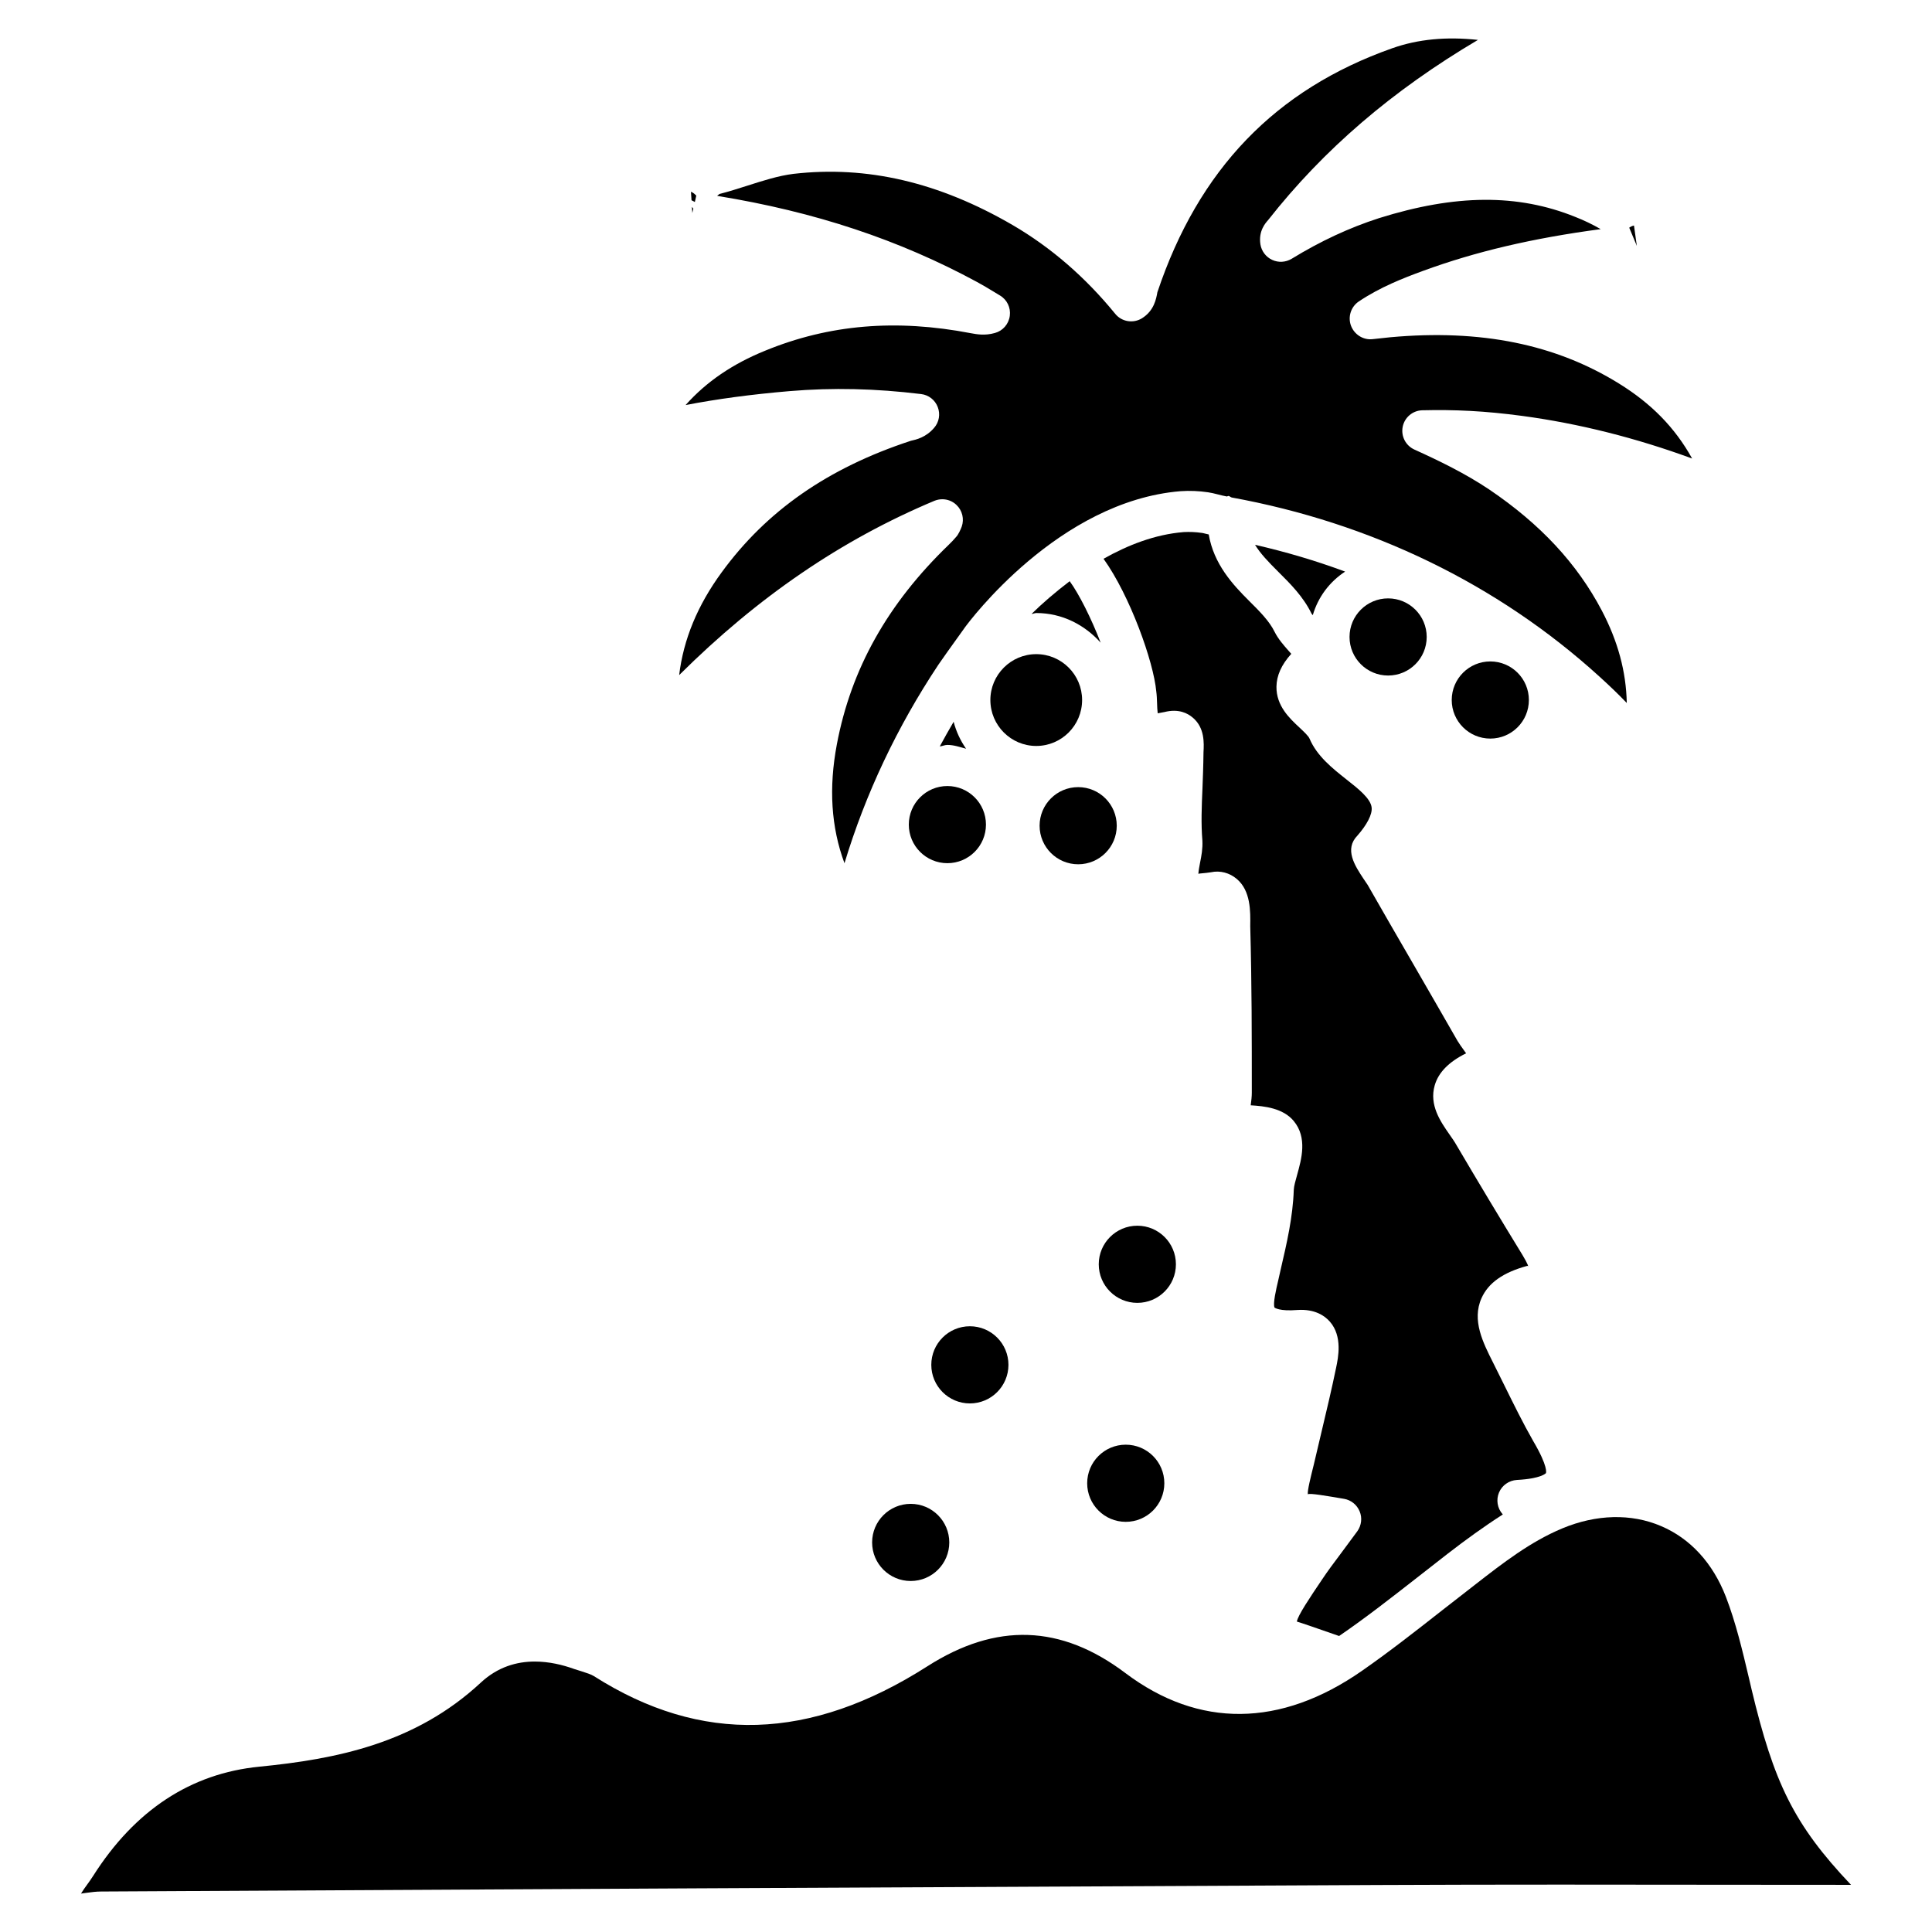
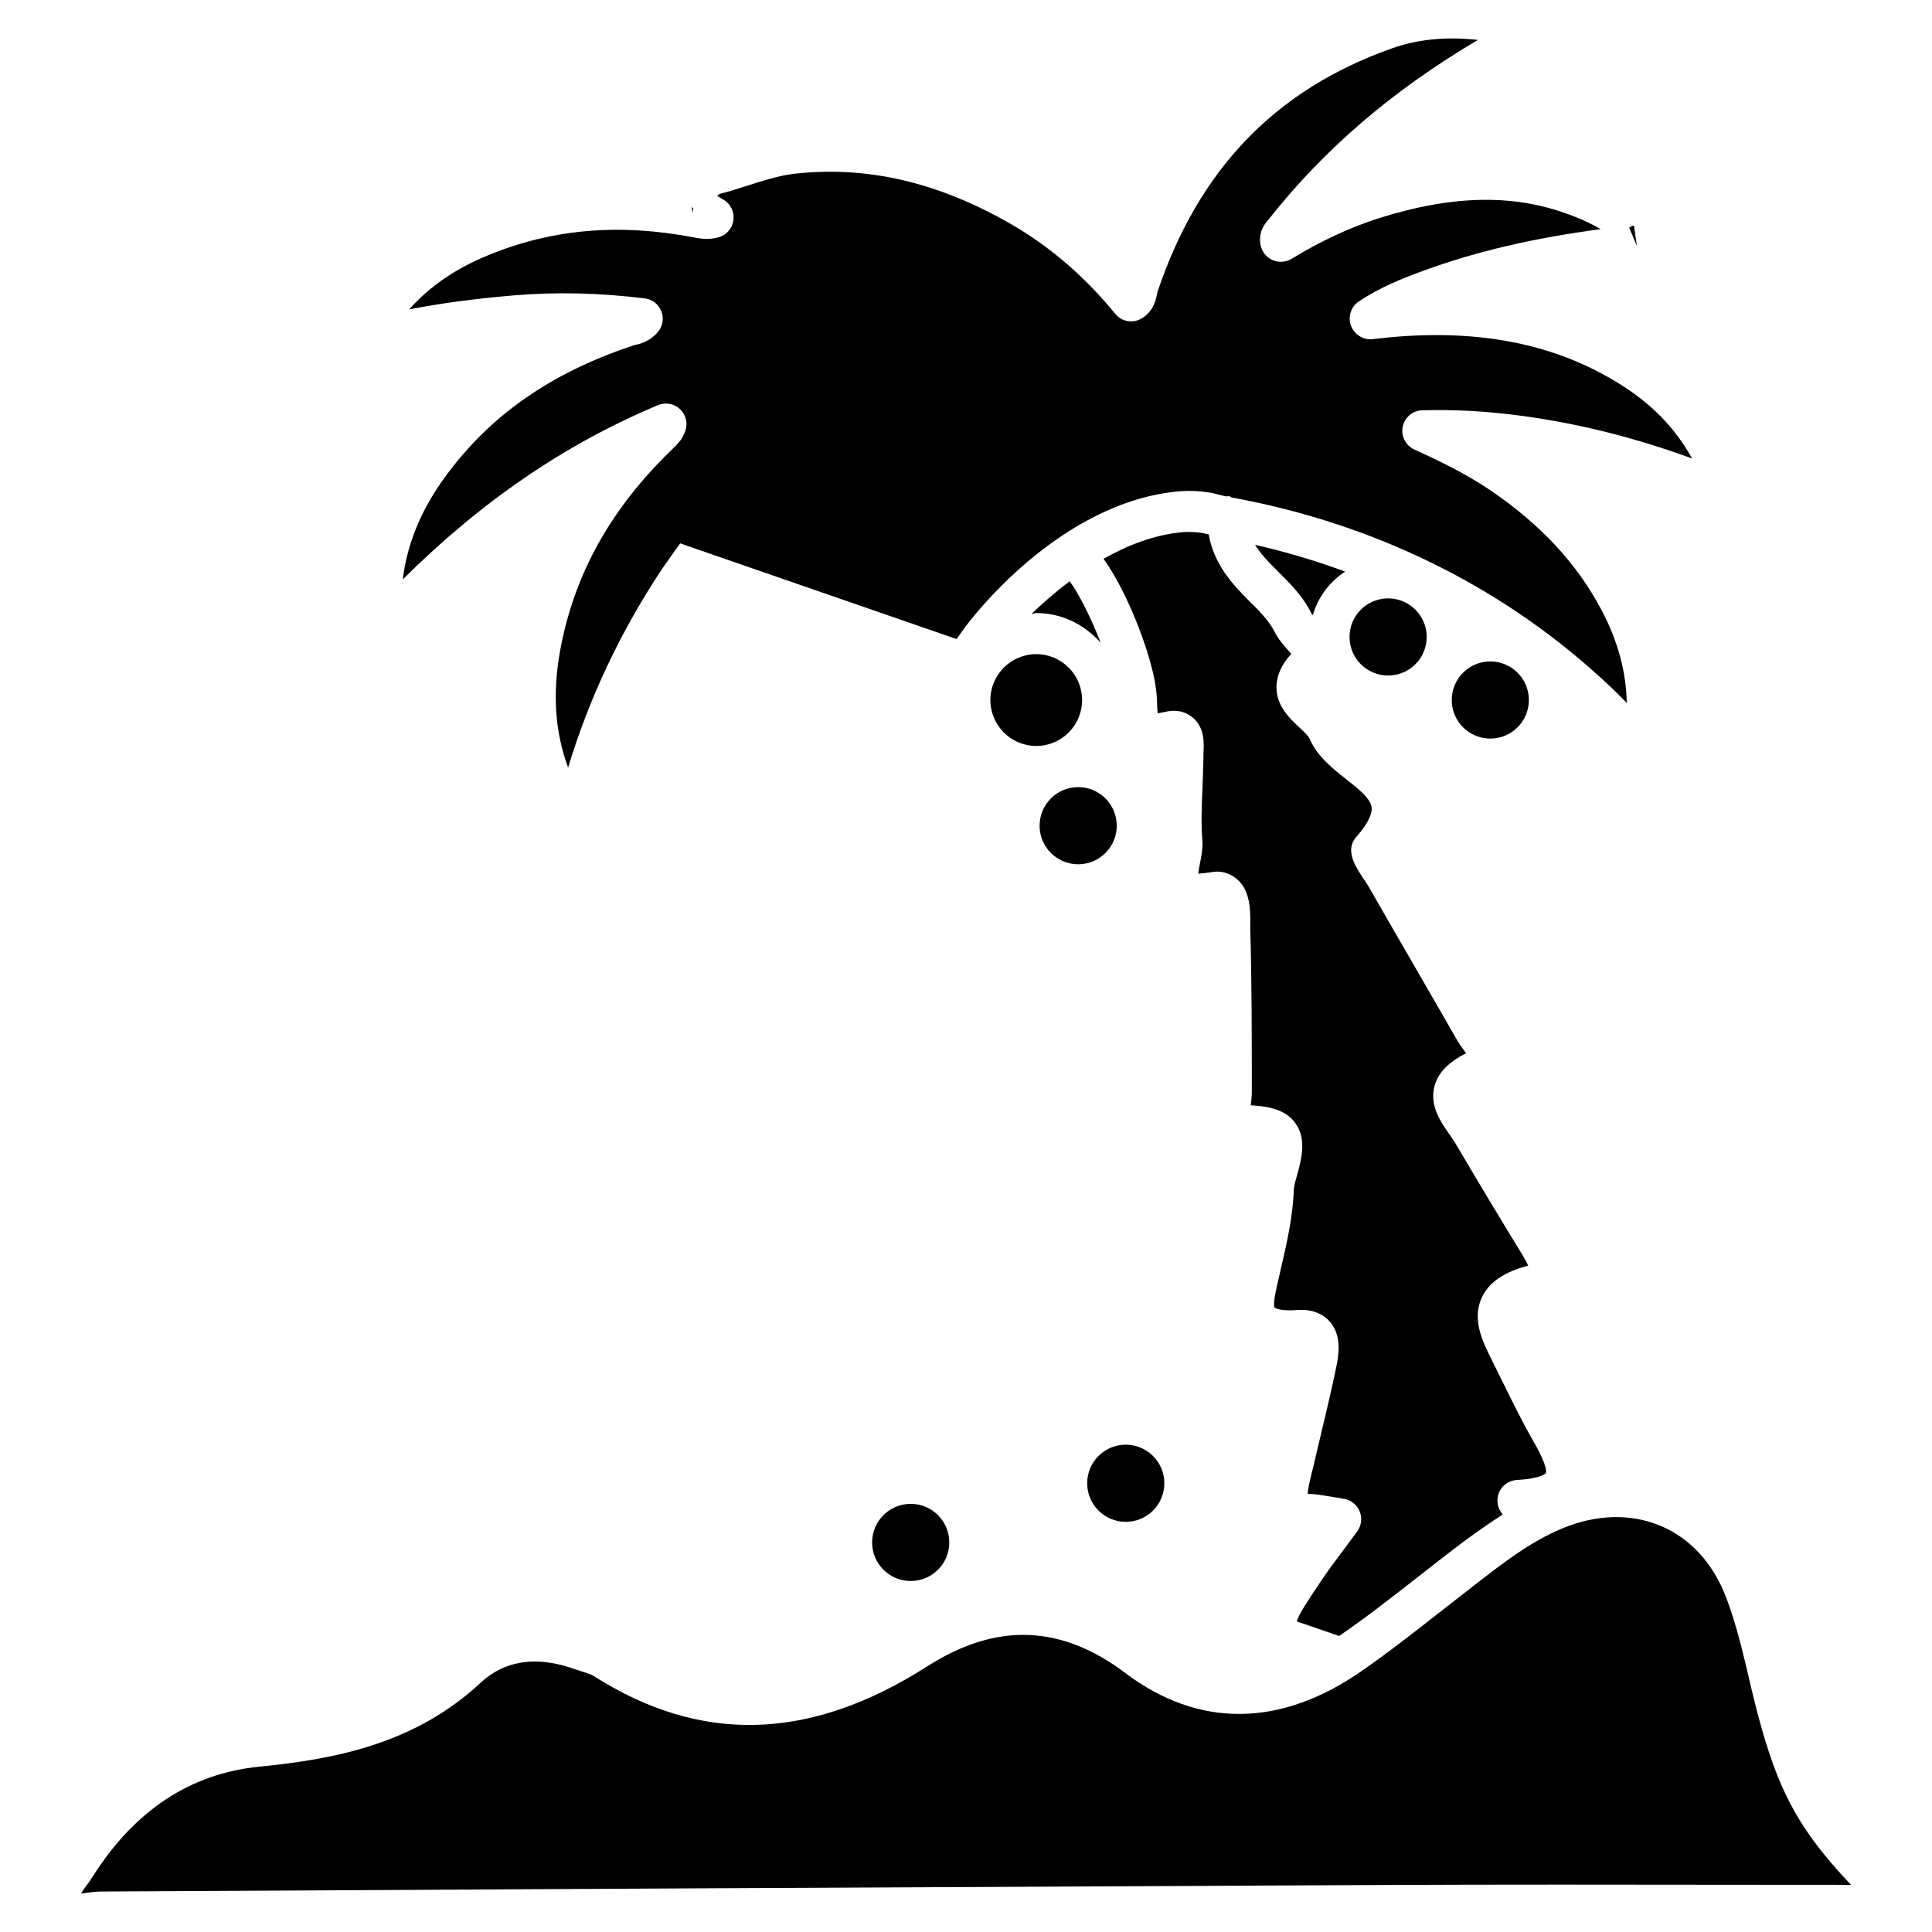
<svg xmlns="http://www.w3.org/2000/svg" fill="#000000" width="800px" height="800px" version="1.1" viewBox="144 144 512 512">
  <g>
    <path d="m577.02 203.77c-0.355 0.062-0.82 0.25-1.258 0.566l2.016 4.828z" />
-     <path d="m397.5 313.36 2.266-3.168c1.051-1.426 24.77-33.379 57.098-36.023 2.457-0.168 4.891-0.062 7.285 0.293 1.699 0.25 3.316 0.82 4.996 1.113 0.148-0.02 0.23-0.125 0.379-0.148 0.355 0.02 0.566 0.336 0.902 0.418 36.652 6.676 70.301 22.777 97.402 47.422 2.644 2.394 5.102 4.746 7.285 7.031-0.168-8.312-2.352-16.375-6.633-24.52-6.551-12.449-16.289-22.902-29.789-32.035-6.422-4.305-13.328-7.641-19.859-10.602-2.309-1.051-3.59-3.527-3.106-6.023 0.484-2.477 2.625-4.305 5.164-4.387 8.566-0.211 16.648 0.168 26.535 1.492 14.969 2.016 30.082 5.816 45.008 11.293-4.617-8.312-10.914-14.633-19.398-19.879-16.773-10.391-36.566-14.441-60.605-12.258l-4.703 0.504c-2.457 0.273-4.828-1.219-5.711-3.59-0.859-2.352 0-4.996 2.078-6.402 5.711-3.82 11.754-6.172 16.961-8.082 14.023-5.144 29.156-8.691 47.148-11.082-2.184-1.258-4.41-2.332-6.719-3.234-15.262-6.172-31.781-6.023-52.02 0.316-7.863 2.539-15.441 6.047-23.188 10.789-1.555 0.922-3.465 1.051-5.144 0.273-1.66-0.777-2.812-2.309-3.106-4.094-0.566-3.59 1.387-5.711 2.016-6.422 14.715-18.727 32.914-34.344 55.629-47.777-8.355-0.902-15.848-0.211-22.691 2.203-30.984 10.938-51.348 32.098-62.262 64.676-0.316 1.742-0.859 4.914-4.137 6.926-2.309 1.387-5.332 0.902-7.055-1.238-7.894-9.676-17.004-17.57-27.145-23.488-19.605-11.398-38.668-15.809-58.086-13.582-4.027 0.504-8.016 1.785-12.215 3.129-2.457 0.773-4.914 1.574-7.41 2.203l-0.629 0.504c26.031 4.219 48.344 11.691 68.918 22.84 1.449 0.797 2.898 1.637 4.324 2.519l1.699 1.027c1.891 1.113 2.918 3.234 2.625 5.414-0.293 2.184-1.848 3.969-3.945 4.535-2.731 0.777-4.914 0.316-6.359 0.062-19.859-3.82-37.598-2.309-54.496 4.617-8.715 3.527-15.664 8.293-21.121 14.426 8.332-1.617 17.422-2.832 27.543-3.695 11.441-0.965 22.859-0.691 34.867 0.777 1.996 0.23 3.695 1.555 4.41 3.422 0.734 1.867 0.379 4.008-0.945 5.519-2.184 2.562-4.766 3.129-6.172 3.441-22.02 7.223-38.27 18.598-50.129 34.848-6.406 8.754-10.121 17.738-11.277 27.246 20.887-20.762 43.055-35.875 67.637-46.184 0.672-0.273 1.387-0.418 2.098-0.418 1.363 0 2.707 0.504 3.738 1.492 1.574 1.469 2.121 3.758 1.406 5.773-0.25 0.691-0.922 2.164-1.449 2.688-0.566 0.652-1.238 1.406-1.973 2.098-16.184 15.598-25.883 32.875-29.66 52.879-2.184 11.586-1.531 21.938 2.016 31.531 5.582-18.453 13.961-36.168 24.898-52.629 1.574-2.266 3.168-4.512 4.805-6.781z" />
+     <path d="m397.5 313.36 2.266-3.168c1.051-1.426 24.77-33.379 57.098-36.023 2.457-0.168 4.891-0.062 7.285 0.293 1.699 0.25 3.316 0.82 4.996 1.113 0.148-0.02 0.23-0.125 0.379-0.148 0.355 0.02 0.566 0.336 0.902 0.418 36.652 6.676 70.301 22.777 97.402 47.422 2.644 2.394 5.102 4.746 7.285 7.031-0.168-8.312-2.352-16.375-6.633-24.52-6.551-12.449-16.289-22.902-29.789-32.035-6.422-4.305-13.328-7.641-19.859-10.602-2.309-1.051-3.59-3.527-3.106-6.023 0.484-2.477 2.625-4.305 5.164-4.387 8.566-0.211 16.648 0.168 26.535 1.492 14.969 2.016 30.082 5.816 45.008 11.293-4.617-8.312-10.914-14.633-19.398-19.879-16.773-10.391-36.566-14.441-60.605-12.258l-4.703 0.504c-2.457 0.273-4.828-1.219-5.711-3.59-0.859-2.352 0-4.996 2.078-6.402 5.711-3.82 11.754-6.172 16.961-8.082 14.023-5.144 29.156-8.691 47.148-11.082-2.184-1.258-4.41-2.332-6.719-3.234-15.262-6.172-31.781-6.023-52.02 0.316-7.863 2.539-15.441 6.047-23.188 10.789-1.555 0.922-3.465 1.051-5.144 0.273-1.66-0.777-2.812-2.309-3.106-4.094-0.566-3.59 1.387-5.711 2.016-6.422 14.715-18.727 32.914-34.344 55.629-47.777-8.355-0.902-15.848-0.211-22.691 2.203-30.984 10.938-51.348 32.098-62.262 64.676-0.316 1.742-0.859 4.914-4.137 6.926-2.309 1.387-5.332 0.902-7.055-1.238-7.894-9.676-17.004-17.57-27.145-23.488-19.605-11.398-38.668-15.809-58.086-13.582-4.027 0.504-8.016 1.785-12.215 3.129-2.457 0.773-4.914 1.574-7.41 2.203l-0.629 0.504l1.699 1.027c1.891 1.113 2.918 3.234 2.625 5.414-0.293 2.184-1.848 3.969-3.945 4.535-2.731 0.777-4.914 0.316-6.359 0.062-19.859-3.82-37.598-2.309-54.496 4.617-8.715 3.527-15.664 8.293-21.121 14.426 8.332-1.617 17.422-2.832 27.543-3.695 11.441-0.965 22.859-0.691 34.867 0.777 1.996 0.23 3.695 1.555 4.41 3.422 0.734 1.867 0.379 4.008-0.945 5.519-2.184 2.562-4.766 3.129-6.172 3.441-22.02 7.223-38.27 18.598-50.129 34.848-6.406 8.754-10.121 17.738-11.277 27.246 20.887-20.762 43.055-35.875 67.637-46.184 0.672-0.273 1.387-0.418 2.098-0.418 1.363 0 2.707 0.504 3.738 1.492 1.574 1.469 2.121 3.758 1.406 5.773-0.25 0.691-0.922 2.164-1.449 2.688-0.566 0.652-1.238 1.406-1.973 2.098-16.184 15.598-25.883 32.875-29.66 52.879-2.184 11.586-1.531 21.938 2.016 31.531 5.582-18.453 13.961-36.168 24.898-52.629 1.574-2.266 3.168-4.512 4.805-6.781z" />
    <path d="m439.95 362.82c0 5.648-4.574 10.223-10.223 10.223-5.644 0-10.223-4.574-10.223-10.223 0-5.644 4.578-10.223 10.223-10.223 5.648 0 10.223 4.578 10.223 10.223" />
    <path d="m430.77 329.51c0-6.695-5.438-12.156-12.156-12.156-6.695 0-12.156 5.457-12.156 12.156 0 6.719 5.457 12.176 12.156 12.176 6.719 0 12.156-5.457 12.156-12.176z" />
-     <path d="m405.29 362.53c0 5.644-4.578 10.223-10.223 10.223-5.648 0-10.223-4.578-10.223-10.223 0-5.644 4.574-10.223 10.223-10.223 5.644 0 10.223 4.578 10.223 10.223" />
-     <path d="m393.05 341.81c0.691-0.062 1.301-0.398 2.016-0.398 1.762 0 3.336 0.586 4.953 1.008-1.512-2.184-2.602-4.512-3.297-7.137-1.258 2.141-2.477 4.324-3.672 6.527z" />
    <path d="m327.47 200.45 0.27-1.156-0.375-0.461z" />
-     <path d="m327.26 197.07 0.883 0.461 0.379-1.68c-0.57-0.648-1.156-0.941-1.41-1.027z" />
    <path d="m482.77 295.54c3.254 3.234 6.633 6.613 8.816 11.105 0.043 0.082 0.23 0.273 0.316 0.379 1.426-4.848 4.43-8.816 8.566-11.547-7.746-2.875-15.703-5.227-23.867-7.094 1.402 2.305 3.504 4.512 6.168 7.156z" />
    <path d="m522.09 312.8c0 5.648-4.578 10.223-10.227 10.223-5.644 0-10.223-4.574-10.223-10.223 0-5.644 4.578-10.223 10.223-10.223 5.648 0 10.227 4.578 10.227 10.223" />
    <path d="m549.17 329.51c0 5.644-4.578 10.223-10.223 10.223-5.644 0-10.223-4.578-10.223-10.223 0-5.648 4.578-10.223 10.223-10.223 5.644 0 10.223 4.574 10.223 10.223" />
    <path d="m418.64 306.46c6.844 0 12.805 3.129 17.047 7.852-2.519-6.508-5.731-12.891-8.207-16.289-3.84 2.918-7.305 5.918-10.098 8.668 0.438 0 0.816-0.23 1.258-0.23z" />
    <path d="m452.56 537.08c0 5.644-4.578 10.223-10.223 10.223-5.644 0-10.223-4.578-10.223-10.223 0-5.648 4.578-10.223 10.223-10.223 5.644 0 10.223 4.574 10.223 10.223" />
-     <path d="m455.63 479.05c0 5.644-4.578 10.223-10.223 10.223-5.648 0-10.227-4.578-10.227-10.223 0-5.644 4.578-10.223 10.227-10.223 5.644 0 10.223 4.578 10.223 10.223" />
-     <path d="m411.25 505.7c0 5.644-4.578 10.223-10.223 10.223-5.644 0-10.223-4.578-10.223-10.223 0-5.648 4.578-10.227 10.223-10.227 5.644 0 10.223 4.578 10.223 10.227" />
    <path d="m519.57 562.06 8.039-6.277c4.809-3.715 9.637-7.223 14.652-10.434-0.02-0.02-0.043-0.062-0.062-0.082-1.387-1.555-1.762-3.801-0.945-5.731 0.797-1.91 2.644-3.211 4.746-3.336 6.508-0.336 7.684-1.805 7.684-1.805 0.043-0.062 0.652-1.68-3.379-8.523-2.707-4.746-5.121-9.656-7.578-14.633l-3.066-6.172c-2.644-5.246-5.668-11.188-3.043-17.047 1.805-4.051 5.773-6.844 12.176-8.566 0.379 0.461 0.188-0.355-1.301-2.832-5.879-9.594-11.797-19.438-17.465-29.074-0.566-1.008-1.219-1.93-1.867-2.856-2.434-3.484-5.457-7.852-3.945-13.078 0.988-3.402 3.715-6.191 8.312-8.48-0.23-0.316-0.441-0.609-0.629-0.883-0.609-0.84-1.176-1.637-1.637-2.394-3.988-6.969-7.957-13.832-11.922-20.699-3.988-6.887-7.977-13.77-11.902-20.656l-1.078-1.594c-2.309-3.484-5.184-7.852-1.617-11.484 2.519-2.875 3.926-5.582 3.758-7.367-0.211-2.414-3.547-5.039-6.781-7.578-3.633-2.875-7.727-6.129-9.676-10.727-0.293-0.734-1.68-1.996-2.664-2.938-2.602-2.414-6.172-5.731-6.109-10.832 0.043-2.961 1.324-5.836 3.926-8.711-0.23-0.25-0.441-0.504-0.652-0.734-1.387-1.574-2.812-3.191-3.758-5.082-1.406-2.875-3.988-5.457-6.738-8.188-4.367-4.344-9.383-9.762-10.727-17.633-0.629-0.105-1.195-0.316-1.828-0.418h-0.062c-1.574-0.23-3.168-0.293-4.746-0.211-7.684 0.629-14.82 3.465-21.242 7.074 6.969 9.699 13.266 27.246 13.98 35.184 0.125 0.859 0.168 1.996 0.211 3.168 0.02 0.754 0.062 1.848 0.168 2.602 0.316-0.082 0.902-0.148 1.785-0.336 3.758-0.945 6.152 0.316 7.516 1.492 3.191 2.688 2.961 6.758 2.832 9.172-0.043 3.84-0.168 6.695-0.273 9.551-0.211 4.809-0.398 9.363-0.02 13.875 0.105 2.141-0.25 4.008-0.609 5.793-0.168 0.859-0.398 2.098-0.461 2.981 0.461-0.125 1.555-0.125 3.316-0.398 2.477-0.547 4.977 0.168 6.863 1.762 3.715 3.148 3.633 8.566 3.57 12.531 0.418 15.219 0.418 29.66 0.418 44.125 0 0.965-0.125 2.141-0.293 3.336 3.59 0.211 8.566 0.734 11.398 4.156 3.672 4.43 2.059 10.117 0.902 14.273-0.398 1.426-0.859 3.043-0.883 3.926-0.25 7.328-1.867 14.234-3.422 20.93l-0.734 3.254c-0.504 2.141-1.426 6.066-0.945 7.074 0.043 0 1.176 1.027 6.109 0.629 4.535-0.293 7.18 1.512 8.566 3.106 3.379 3.883 2.203 9.508 1.637 12.219-1.156 5.606-2.5 11.25-3.84 16.879l-2.059 8.734c-0.859 3.441-1.723 6.906-1.594 7.914 0.379-0.398 5.102 0.441 9.594 1.195 1.867 0.316 3.422 1.574 4.137 3.316 0.734 1.723 0.484 3.738-0.609 5.269l-4.41 5.961c-1.805 2.414-3.379 4.492-4.871 6.738-3.234 4.785-6.57 9.742-6.738 11.25 0.691 0.168 5.836 1.953 11.188 3.82 7.137-4.879 13.918-10.211 20.699-15.5z" />
    <path d="m395.57 552.76c0 5.644-4.578 10.223-10.223 10.223-5.648 0-10.227-4.578-10.227-10.223 0-5.644 4.578-10.223 10.227-10.223 5.644 0 10.223 4.578 10.223 10.223" />
    <path d="m607.46 588.59c-1.699-7.199-3.465-14.633-6.086-21.434-3.465-8.941-9.426-15.449-17.215-18.746-7.852-3.359-17.129-3.129-26.137 0.629-8.398 3.504-15.641 9.09-23.258 15.031l-8.438 6.57c-7.031 5.519-14.066 11.043-21.391 16.145-21.578 15.031-43.266 15.242-62.703 0.586-17.066-12.867-34.219-13.434-52.438-1.805-31.047 19.836-59.973 20.719-88.398 2.625-0.734-0.461-1.91-0.84-3.168-1.238l-2.121-0.672c-3.023-1.09-6.613-1.953-10.391-1.953-4.766 0-9.781 1.406-14.254 5.543-17.445 16.246-38.52 20.32-58.715 22.316-18.18 1.785-33 11.523-44.062 28.949-0.484 0.777-1.051 1.555-1.637 2.371-0.461 0.629-1.113 1.531-1.574 2.309 0.484-0.062 0.988-0.125 1.363-0.188 1.363-0.188 2.707-0.355 3.926-0.355l157.86-0.844c60.164-0.293 120.33-0.609 180.51-0.883 32.141-0.148 64.258-0.105 96.438-0.062l28.969 0.02c-15.262-16.078-20.469-27.227-26.344-51.766z" />
  </g>
</svg>